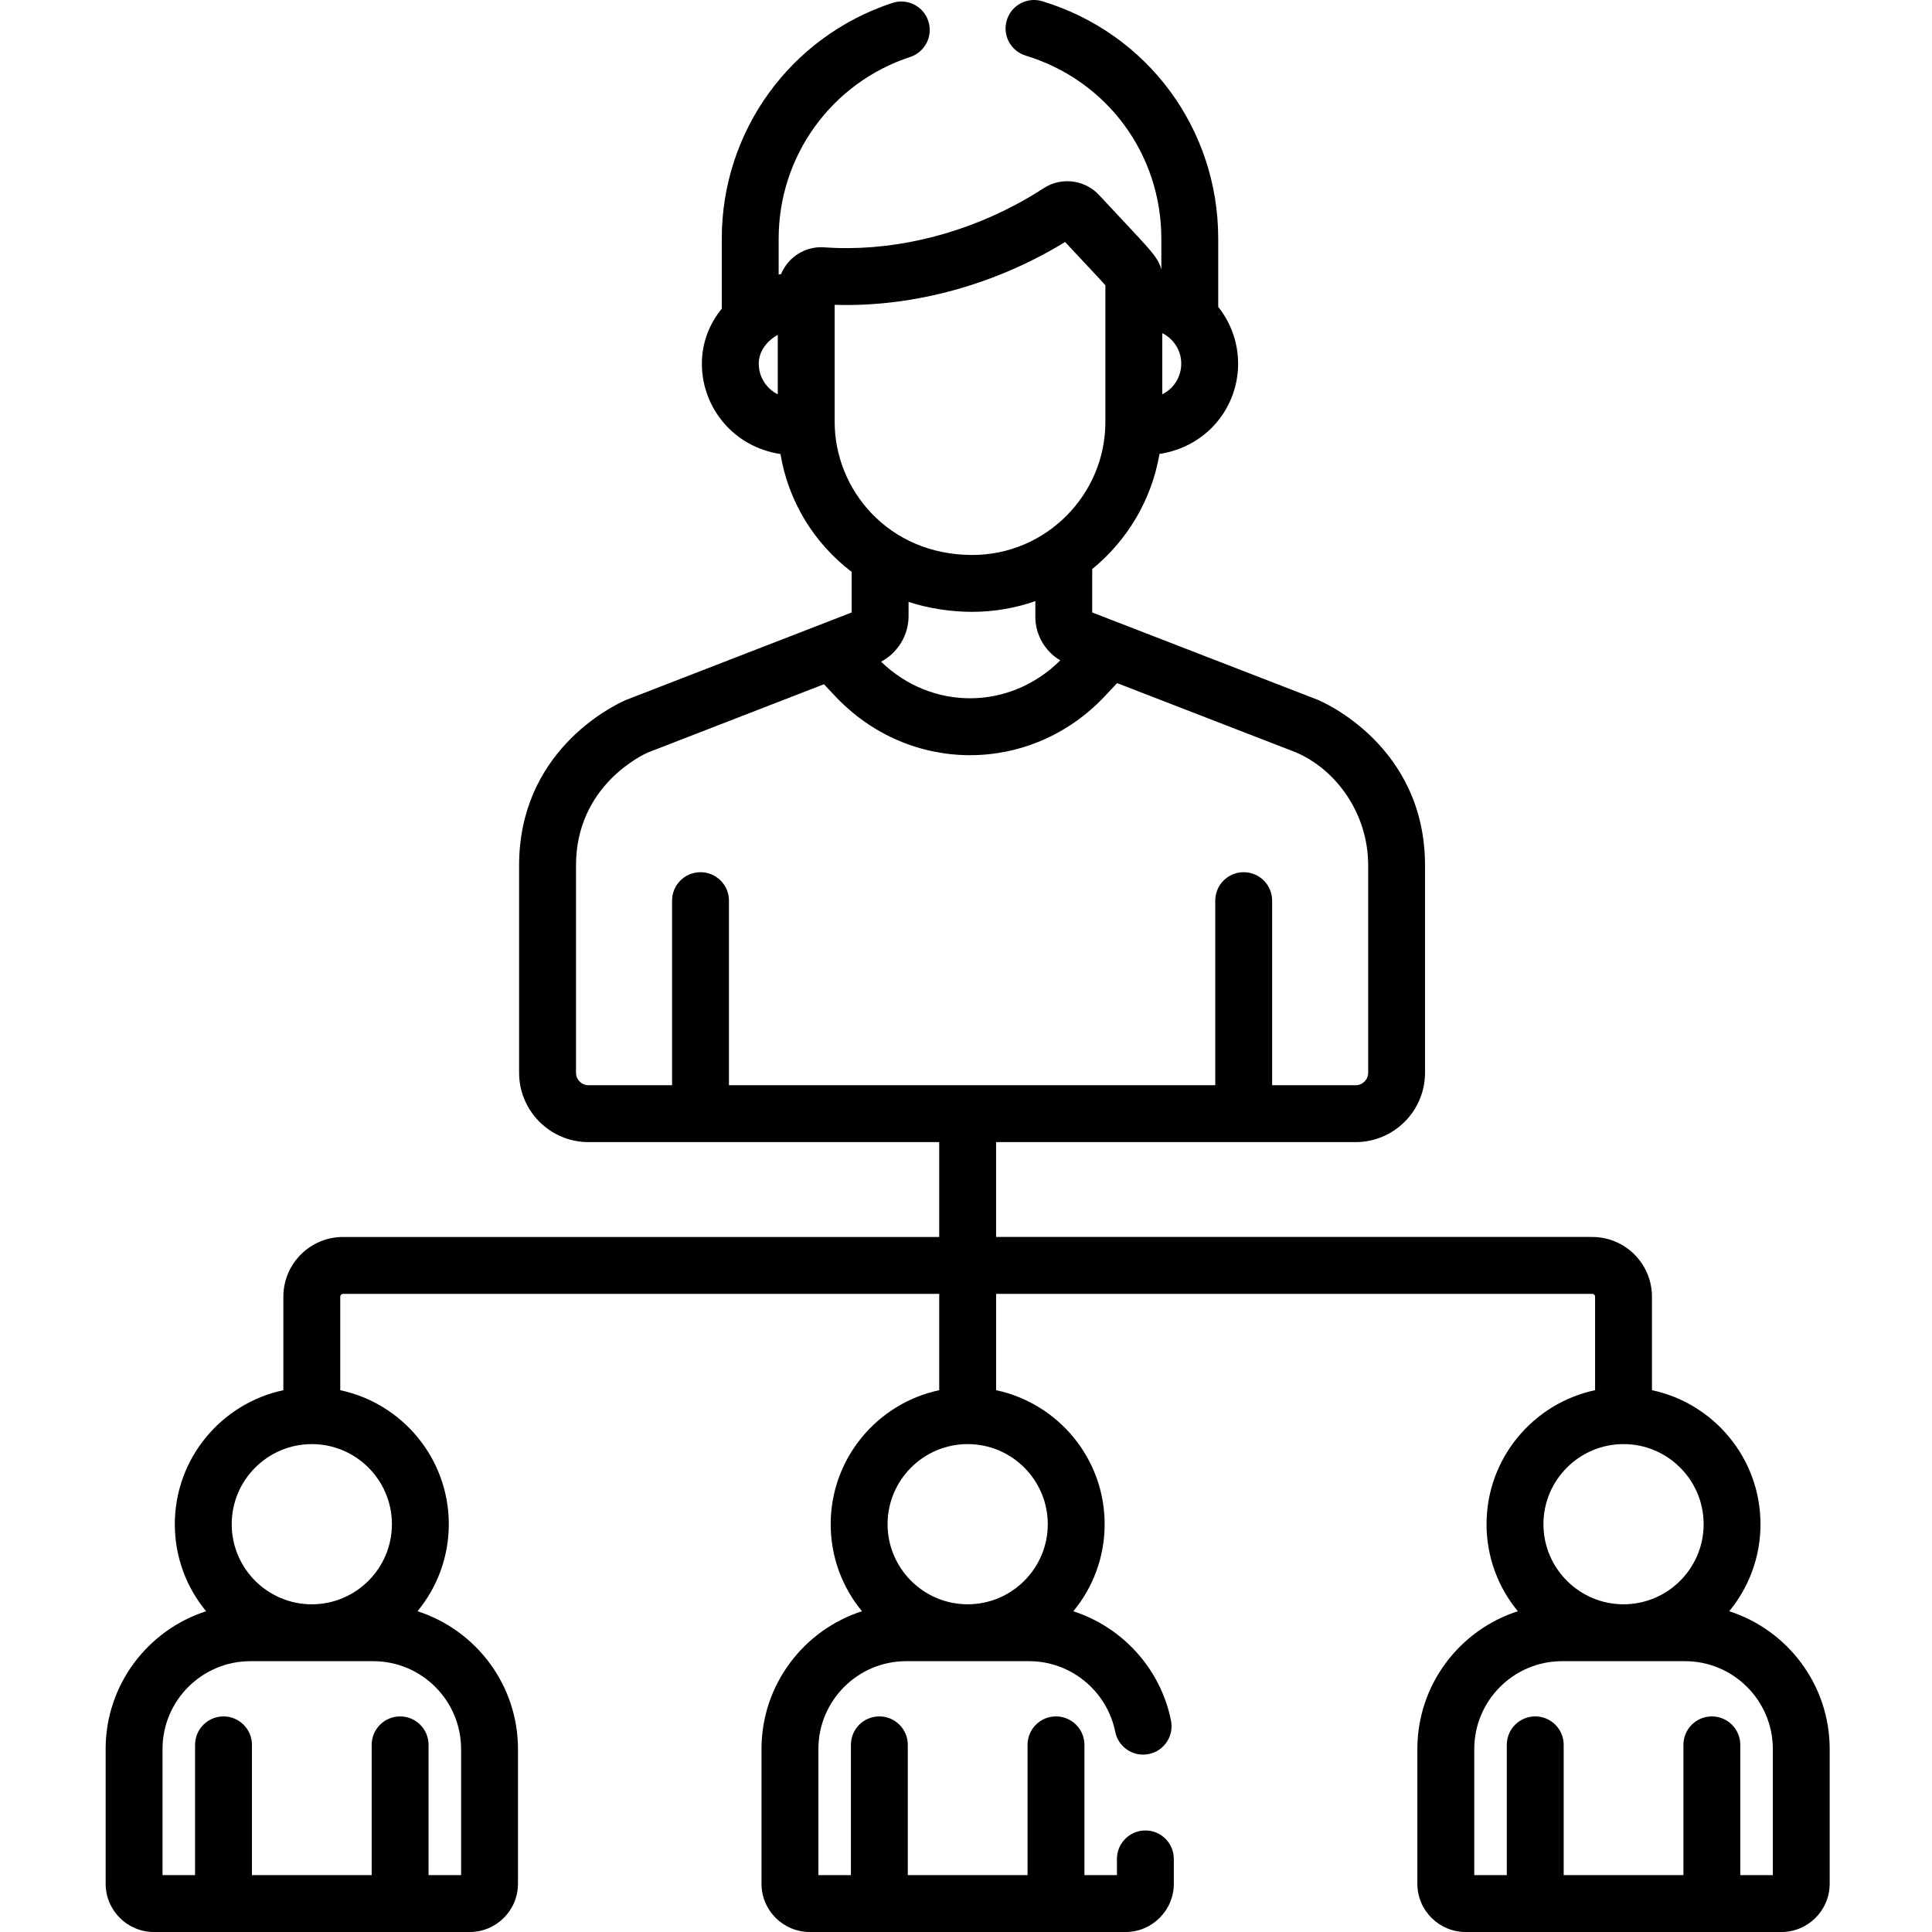
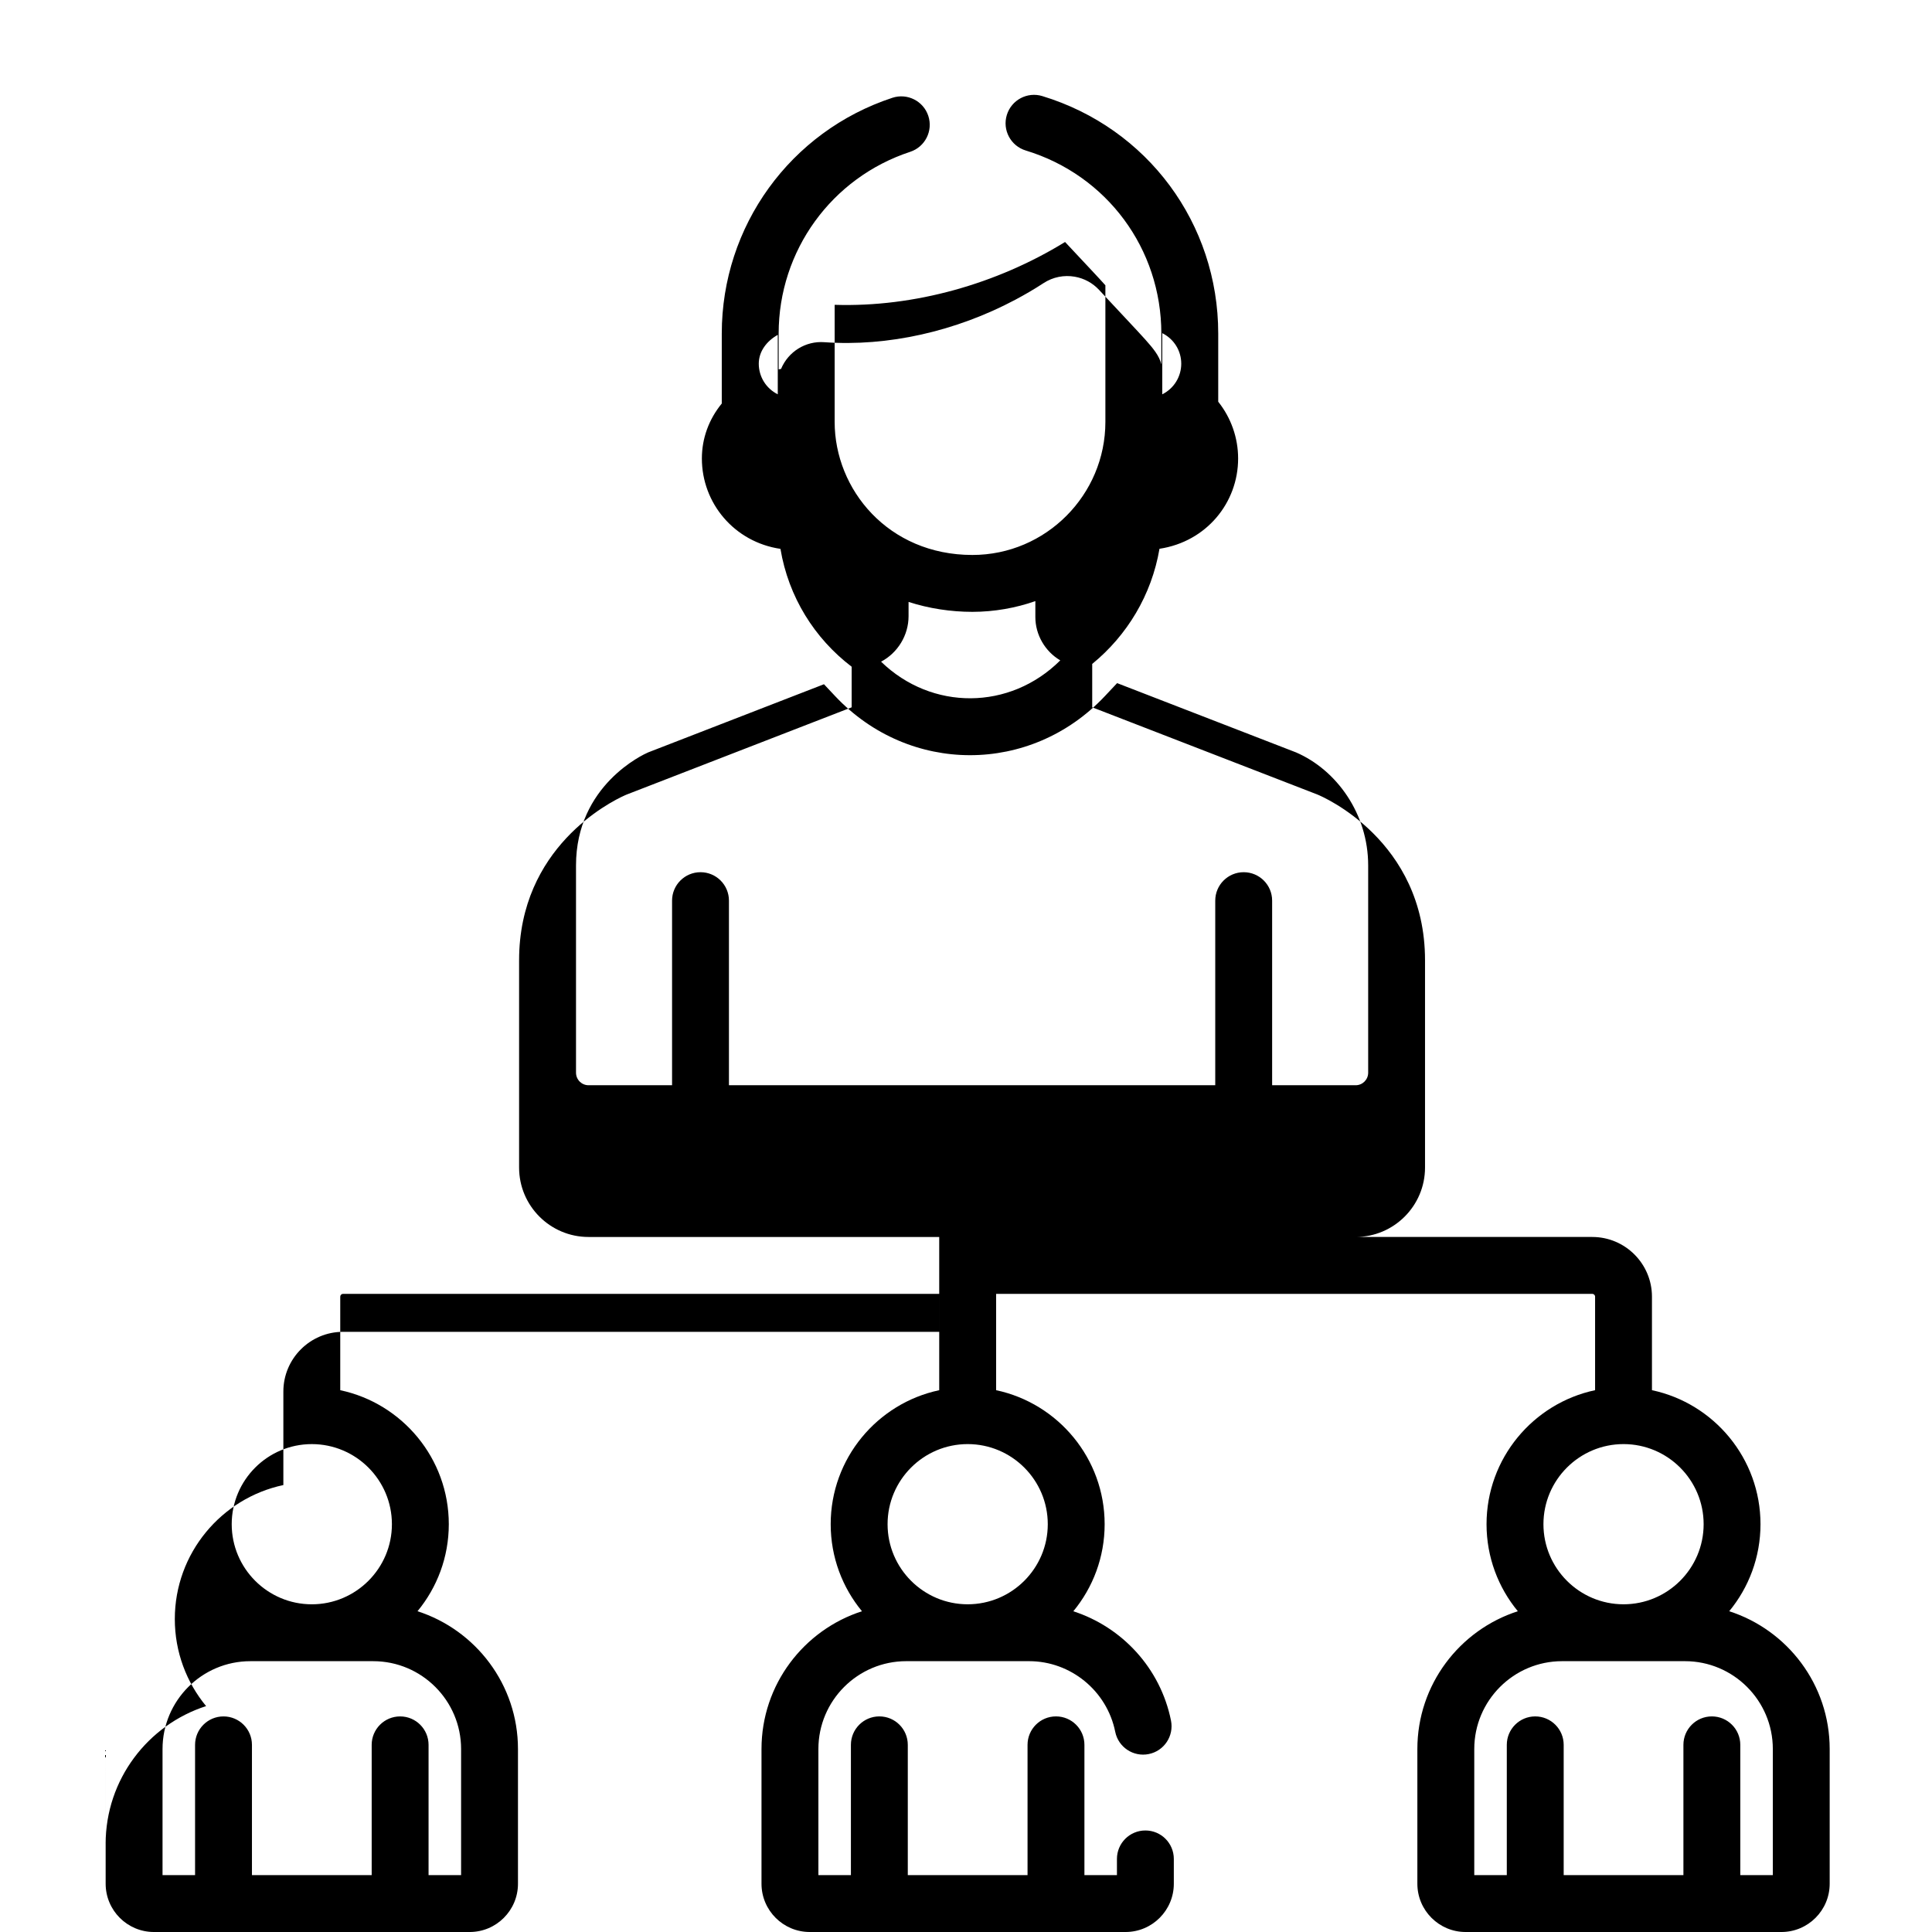
<svg xmlns="http://www.w3.org/2000/svg" height="511pt" viewBox="-27 0 511 511.999" width="511pt">
-   <path d="m.5 463.508v35.703c0 7.051 5.734 12.789 12.785 12.789h83.699c7.051 0 12.785-5.738 12.785-12.789v-35.703c0-17.059-11.195-31.547-26.625-36.516 5.176-6.273 8.293-14.312 8.293-23.066 0-17.434-12.355-32.031-28.766-35.508v-24.785c0-.414.336-.75.746-.75h157.988v25.535c-16.41 3.477-28.762 18.074-28.762 35.508 0 8.754 3.113 16.793 8.289 23.07-15.426 4.965-26.625 19.453-26.625 36.512v35.703c0 7.051 5.738 12.789 12.789 12.789h83.695c7.051 0 12.785-5.738 12.785-12.789v-6.578c0-4.164-3.371-7.539-7.535-7.539-4.164 0-7.539 3.375-7.539 7.539v4.289h-8.617v-34.52c0-4.164-3.375-7.539-7.539-7.539-4.164 0-7.535 3.375-7.535 7.539v34.52h-31.734v-34.52c0-4.164-3.371-7.539-7.535-7.539-4.164 0-7.539 3.375-7.539 7.539v34.52h-8.617v-33.414c0-12.836 10.441-23.281 23.281-23.281h32.555c11.043 0 20.645 7.871 22.828 18.719.82 4.078 4.793 6.723 8.875 5.898 4.082-.816 6.723-4.793 5.902-8.875-2.789-13.867-12.957-24.781-25.883-28.965 5.184-6.277 8.301-14.32 8.301-23.078 0-17.434-12.352-32.031-28.762-35.512v-25.531h157.988c.41 0 .746.336.746.746v24.785c-16.414 3.48-28.766 18.078-28.766 35.512 0 8.75 3.113 16.793 8.293 23.066-15.43 4.969-26.625 19.457-26.625 36.516v35.703c0 7.051 5.734 12.789 12.785 12.789h83.695c7.051 0 12.789-5.738 12.789-12.789v-35.703c0-17.059-11.199-31.547-26.625-36.516 5.176-6.273 8.289-14.312 8.289-23.066 0-17.434-12.352-32.031-28.762-35.512v-24.781c0-8.727-7.098-15.824-15.82-15.824h-157.992v-25.137h95.281c10.141 0 18.391-8.25 18.391-18.391v-54.938c0-31.832-27.32-43.43-28.484-43.906-.047-.02-.098-.039-.145-.059l-59.57-23.07v-11.496c9.234-7.535 15.746-18.281 17.828-30.516 12.469-1.887 20.84-12.234 20.84-23.918 0-5.523-1.891-10.812-5.273-15.051v-18.062c0-29.168-18.738-54.457-46.625-62.938-3.973-1.211-8.191 1.035-9.402 5.02-1.211 3.98 1.035 8.191 5.02 9.402 21.492 6.535 35.93 26.031 35.93 48.516v8.176c-.512-2.281-2.207-4.305-4.312-6.66-1.848-2.07-6.398-6.867-12.188-13.09-1.691-1.82-3.922-3.059-6.469-3.5-2.781-.48-5.727.059-8.246 1.703-2.418 1.582-4.914 3.039-7.465 4.395-15.777 8.395-33.809 12.465-50.609 11.262-4.961-.379-9.582 2.492-11.488 7.082-.215.039-.426.078-.637.121v-9.488c0-21.953 14.008-41.309 34.855-48.168 3.957-1.301 6.105-5.559 4.805-9.516-1.301-3.953-5.562-6.102-9.512-4.805-27.051 8.898-45.223 34.008-45.223 62.488v18.539c-3.422 4.18-5.273 9.23-5.273 14.574 0 11.848 8.605 22.137 20.824 23.941 2.137 12.742 9.012 23.723 18.871 31.234v10.758l-59.504 23.07c-.047.016-.094.035-.145.055-.07.031-.246.105-.512.223-3.957 1.785-27.973 13.844-27.973 43.684v54.938c0 10.141 8.25 18.391 18.391 18.391h92.945v25.137h-157.988c-8.727 0-15.82 7.098-15.82 15.824v24.785c-16.41 3.477-28.766 18.074-28.766 35.508 0 8.754 3.113 16.793 8.293 23.07-15.43 4.965-26.625 19.453-26.625 36.512zm249.672-59.582c0 11.703-9.523 21.227-21.227 21.227-11.707 0-21.227-9.523-21.227-21.227s9.52-21.227 21.227-21.227c11.703 0 21.227 9.523 21.227 21.227zm192.145 59.582v33.418h-8.621v-34.523c0-4.164-3.375-7.539-7.539-7.539-4.16 0-7.535 3.375-7.535 7.539v34.523h-31.73v-34.523c0-4.164-3.375-7.539-7.539-7.539-4.164 0-7.535 3.375-7.535 7.539v34.523h-8.621v-33.418c0-12.836 10.445-23.281 23.281-23.281h32.559c12.836 0 23.281 10.445 23.281 23.281zm-18.336-59.582c0 11.703-9.52 21.227-21.227 21.227-11.703 0-21.227-9.523-21.227-21.227s9.523-21.227 21.227-21.227c11.707 0 21.227 9.523 21.227 21.227zm-193.797-256.855c-22.301 0-36.492-17.367-36.492-35.254v-31.035c21.094.672 42.941-5.516 61.062-16.652 5.699 6.109 9.105 9.684 10.684 11.477v36.211c0 19.289-15.723 35.254-35.254 35.254zm50.328-42.574v-16.211c3.148 1.582 5.031 4.703 5.031 8.094 0 3.359-1.852 6.527-5.031 8.117zm-106.93-8.117c0-3.266 2.133-6.031 5.035-7.641v15.758c-3.152-1.57-5.035-4.723-5.035-8.117zm56.602 65.766c5.762 0 11.547-1.031 16.695-2.848v4.207c0 4.742 2.582 9.133 6.602 11.5-13.348 13.297-34.055 13.375-47.488.348 4.41-2.336 7.285-6.996 7.285-12.059v-3.781c5.34 1.734 11.207 2.633 16.906 2.633zm-105.035 122.137v-54.934c0-21.289 17.93-29.441 19.102-29.949 51.02-19.781 26.273-10.188 46.609-18.07l2.977 3.164c19.629 20.852 51.832 20.852 71.457-.004l3.254-3.457c30.125 11.664 19.727 7.637 47.43 18.367 10.68 4.625 19.102 16.199 19.102 29.949v54.934c0 1.828-1.488 3.316-3.316 3.316h-22.137v-48.922c0-4.164-3.375-7.535-7.539-7.535-4.164 0-7.535 3.371-7.535 7.535v48.922h-128.875v-48.922c0-4.164-3.371-7.535-7.535-7.535s-7.539 3.371-7.539 7.535v48.922h-22.137c-1.828 0-3.316-1.488-3.316-3.316zm-70.016 98.418c11.707 0 21.227 9.523 21.227 21.227s-9.52 21.227-21.227 21.227c-11.703 0-21.227-9.523-21.227-21.227s9.523-21.227 21.227-21.227zm-39.559 80.809c0-12.836 10.445-23.281 23.281-23.281h32.559c12.836 0 23.281 10.445 23.281 23.281v33.418h-8.621v-34.523c0-4.164-3.375-7.539-7.535-7.539-4.164 0-7.539 3.375-7.539 7.539v34.523h-31.73v-34.523c0-4.164-3.375-7.539-7.539-7.539-4.164 0-7.535 3.375-7.535 7.539v34.523h-8.621zm0 0" />
+   <path d="m.5 463.508v35.703c0 7.051 5.734 12.789 12.785 12.789h83.699c7.051 0 12.785-5.738 12.785-12.789v-35.703c0-17.059-11.195-31.547-26.625-36.516 5.176-6.273 8.293-14.312 8.293-23.066 0-17.434-12.355-32.031-28.766-35.508v-24.785c0-.414.336-.75.746-.75h157.988v25.535c-16.41 3.477-28.762 18.074-28.762 35.508 0 8.754 3.113 16.793 8.289 23.07-15.426 4.965-26.625 19.453-26.625 36.512v35.703c0 7.051 5.738 12.789 12.789 12.789h83.695c7.051 0 12.785-5.738 12.785-12.789v-6.578c0-4.164-3.371-7.539-7.535-7.539-4.164 0-7.539 3.375-7.539 7.539v4.289h-8.617v-34.52c0-4.164-3.375-7.539-7.539-7.539-4.164 0-7.535 3.375-7.535 7.539v34.52h-31.734v-34.52c0-4.164-3.371-7.539-7.535-7.539-4.164 0-7.539 3.375-7.539 7.539v34.52h-8.617v-33.414c0-12.836 10.441-23.281 23.281-23.281h32.555c11.043 0 20.645 7.871 22.828 18.719.82 4.078 4.793 6.723 8.875 5.898 4.082-.816 6.723-4.793 5.902-8.875-2.789-13.867-12.957-24.781-25.883-28.965 5.184-6.277 8.301-14.32 8.301-23.078 0-17.434-12.352-32.031-28.762-35.512v-25.531h157.988c.41 0 .746.336.746.746v24.785c-16.414 3.48-28.766 18.078-28.766 35.512 0 8.75 3.113 16.793 8.293 23.066-15.43 4.969-26.625 19.457-26.625 36.516v35.703c0 7.051 5.734 12.789 12.785 12.789h83.695c7.051 0 12.789-5.738 12.789-12.789v-35.703c0-17.059-11.199-31.547-26.625-36.516 5.176-6.273 8.289-14.312 8.289-23.066 0-17.434-12.352-32.031-28.762-35.512v-24.781c0-8.727-7.098-15.824-15.82-15.824h-157.992h95.281c10.141 0 18.391-8.25 18.391-18.391v-54.938c0-31.832-27.32-43.43-28.484-43.906-.047-.02-.098-.039-.145-.059l-59.57-23.07v-11.496c9.234-7.535 15.746-18.281 17.828-30.516 12.469-1.887 20.84-12.234 20.84-23.918 0-5.523-1.891-10.812-5.273-15.051v-18.062c0-29.168-18.738-54.457-46.625-62.938-3.973-1.211-8.191 1.035-9.402 5.02-1.211 3.98 1.035 8.191 5.02 9.402 21.492 6.535 35.93 26.031 35.93 48.516v8.176c-.512-2.281-2.207-4.305-4.312-6.66-1.848-2.07-6.398-6.867-12.188-13.09-1.691-1.82-3.922-3.059-6.469-3.5-2.781-.48-5.727.059-8.246 1.703-2.418 1.582-4.914 3.039-7.465 4.395-15.777 8.395-33.809 12.465-50.609 11.262-4.961-.379-9.582 2.492-11.488 7.082-.215.039-.426.078-.637.121v-9.488c0-21.953 14.008-41.309 34.855-48.168 3.957-1.301 6.105-5.559 4.805-9.516-1.301-3.953-5.562-6.102-9.512-4.805-27.051 8.898-45.223 34.008-45.223 62.488v18.539c-3.422 4.18-5.273 9.23-5.273 14.574 0 11.848 8.605 22.137 20.824 23.941 2.137 12.742 9.012 23.723 18.871 31.234v10.758l-59.504 23.07c-.047.016-.094.035-.145.055-.07.031-.246.105-.512.223-3.957 1.785-27.973 13.844-27.973 43.684v54.938c0 10.141 8.25 18.391 18.391 18.391h92.945v25.137h-157.988c-8.727 0-15.82 7.098-15.82 15.824v24.785c-16.41 3.477-28.766 18.074-28.766 35.508 0 8.754 3.113 16.793 8.293 23.07-15.43 4.965-26.625 19.453-26.625 36.512zm249.672-59.582c0 11.703-9.523 21.227-21.227 21.227-11.707 0-21.227-9.523-21.227-21.227s9.52-21.227 21.227-21.227c11.703 0 21.227 9.523 21.227 21.227zm192.145 59.582v33.418h-8.621v-34.523c0-4.164-3.375-7.539-7.539-7.539-4.16 0-7.535 3.375-7.535 7.539v34.523h-31.73v-34.523c0-4.164-3.375-7.539-7.539-7.539-4.164 0-7.535 3.375-7.535 7.539v34.523h-8.621v-33.418c0-12.836 10.445-23.281 23.281-23.281h32.559c12.836 0 23.281 10.445 23.281 23.281zm-18.336-59.582c0 11.703-9.52 21.227-21.227 21.227-11.703 0-21.227-9.523-21.227-21.227s9.523-21.227 21.227-21.227c11.707 0 21.227 9.523 21.227 21.227zm-193.797-256.855c-22.301 0-36.492-17.367-36.492-35.254v-31.035c21.094.672 42.941-5.516 61.062-16.652 5.699 6.109 9.105 9.684 10.684 11.477v36.211c0 19.289-15.723 35.254-35.254 35.254zm50.328-42.574v-16.211c3.148 1.582 5.031 4.703 5.031 8.094 0 3.359-1.852 6.527-5.031 8.117zm-106.93-8.117c0-3.266 2.133-6.031 5.035-7.641v15.758c-3.152-1.57-5.035-4.723-5.035-8.117zm56.602 65.766c5.762 0 11.547-1.031 16.695-2.848v4.207c0 4.742 2.582 9.133 6.602 11.5-13.348 13.297-34.055 13.375-47.488.348 4.41-2.336 7.285-6.996 7.285-12.059v-3.781c5.34 1.734 11.207 2.633 16.906 2.633zm-105.035 122.137v-54.934c0-21.289 17.93-29.441 19.102-29.949 51.02-19.781 26.273-10.188 46.609-18.07l2.977 3.164c19.629 20.852 51.832 20.852 71.457-.004l3.254-3.457c30.125 11.664 19.727 7.637 47.43 18.367 10.68 4.625 19.102 16.199 19.102 29.949v54.934c0 1.828-1.488 3.316-3.316 3.316h-22.137v-48.922c0-4.164-3.375-7.535-7.539-7.535-4.164 0-7.535 3.371-7.535 7.535v48.922h-128.875v-48.922c0-4.164-3.371-7.535-7.535-7.535s-7.539 3.371-7.539 7.535v48.922h-22.137c-1.828 0-3.316-1.488-3.316-3.316zm-70.016 98.418c11.707 0 21.227 9.523 21.227 21.227s-9.52 21.227-21.227 21.227c-11.703 0-21.227-9.523-21.227-21.227s9.523-21.227 21.227-21.227zm-39.559 80.809c0-12.836 10.445-23.281 23.281-23.281h32.559c12.836 0 23.281 10.445 23.281 23.281v33.418h-8.621v-34.523c0-4.164-3.375-7.539-7.535-7.539-4.164 0-7.539 3.375-7.539 7.539v34.523h-31.73v-34.523c0-4.164-3.375-7.539-7.539-7.539-4.164 0-7.535 3.375-7.535 7.539v34.523h-8.621zm0 0" />
</svg>